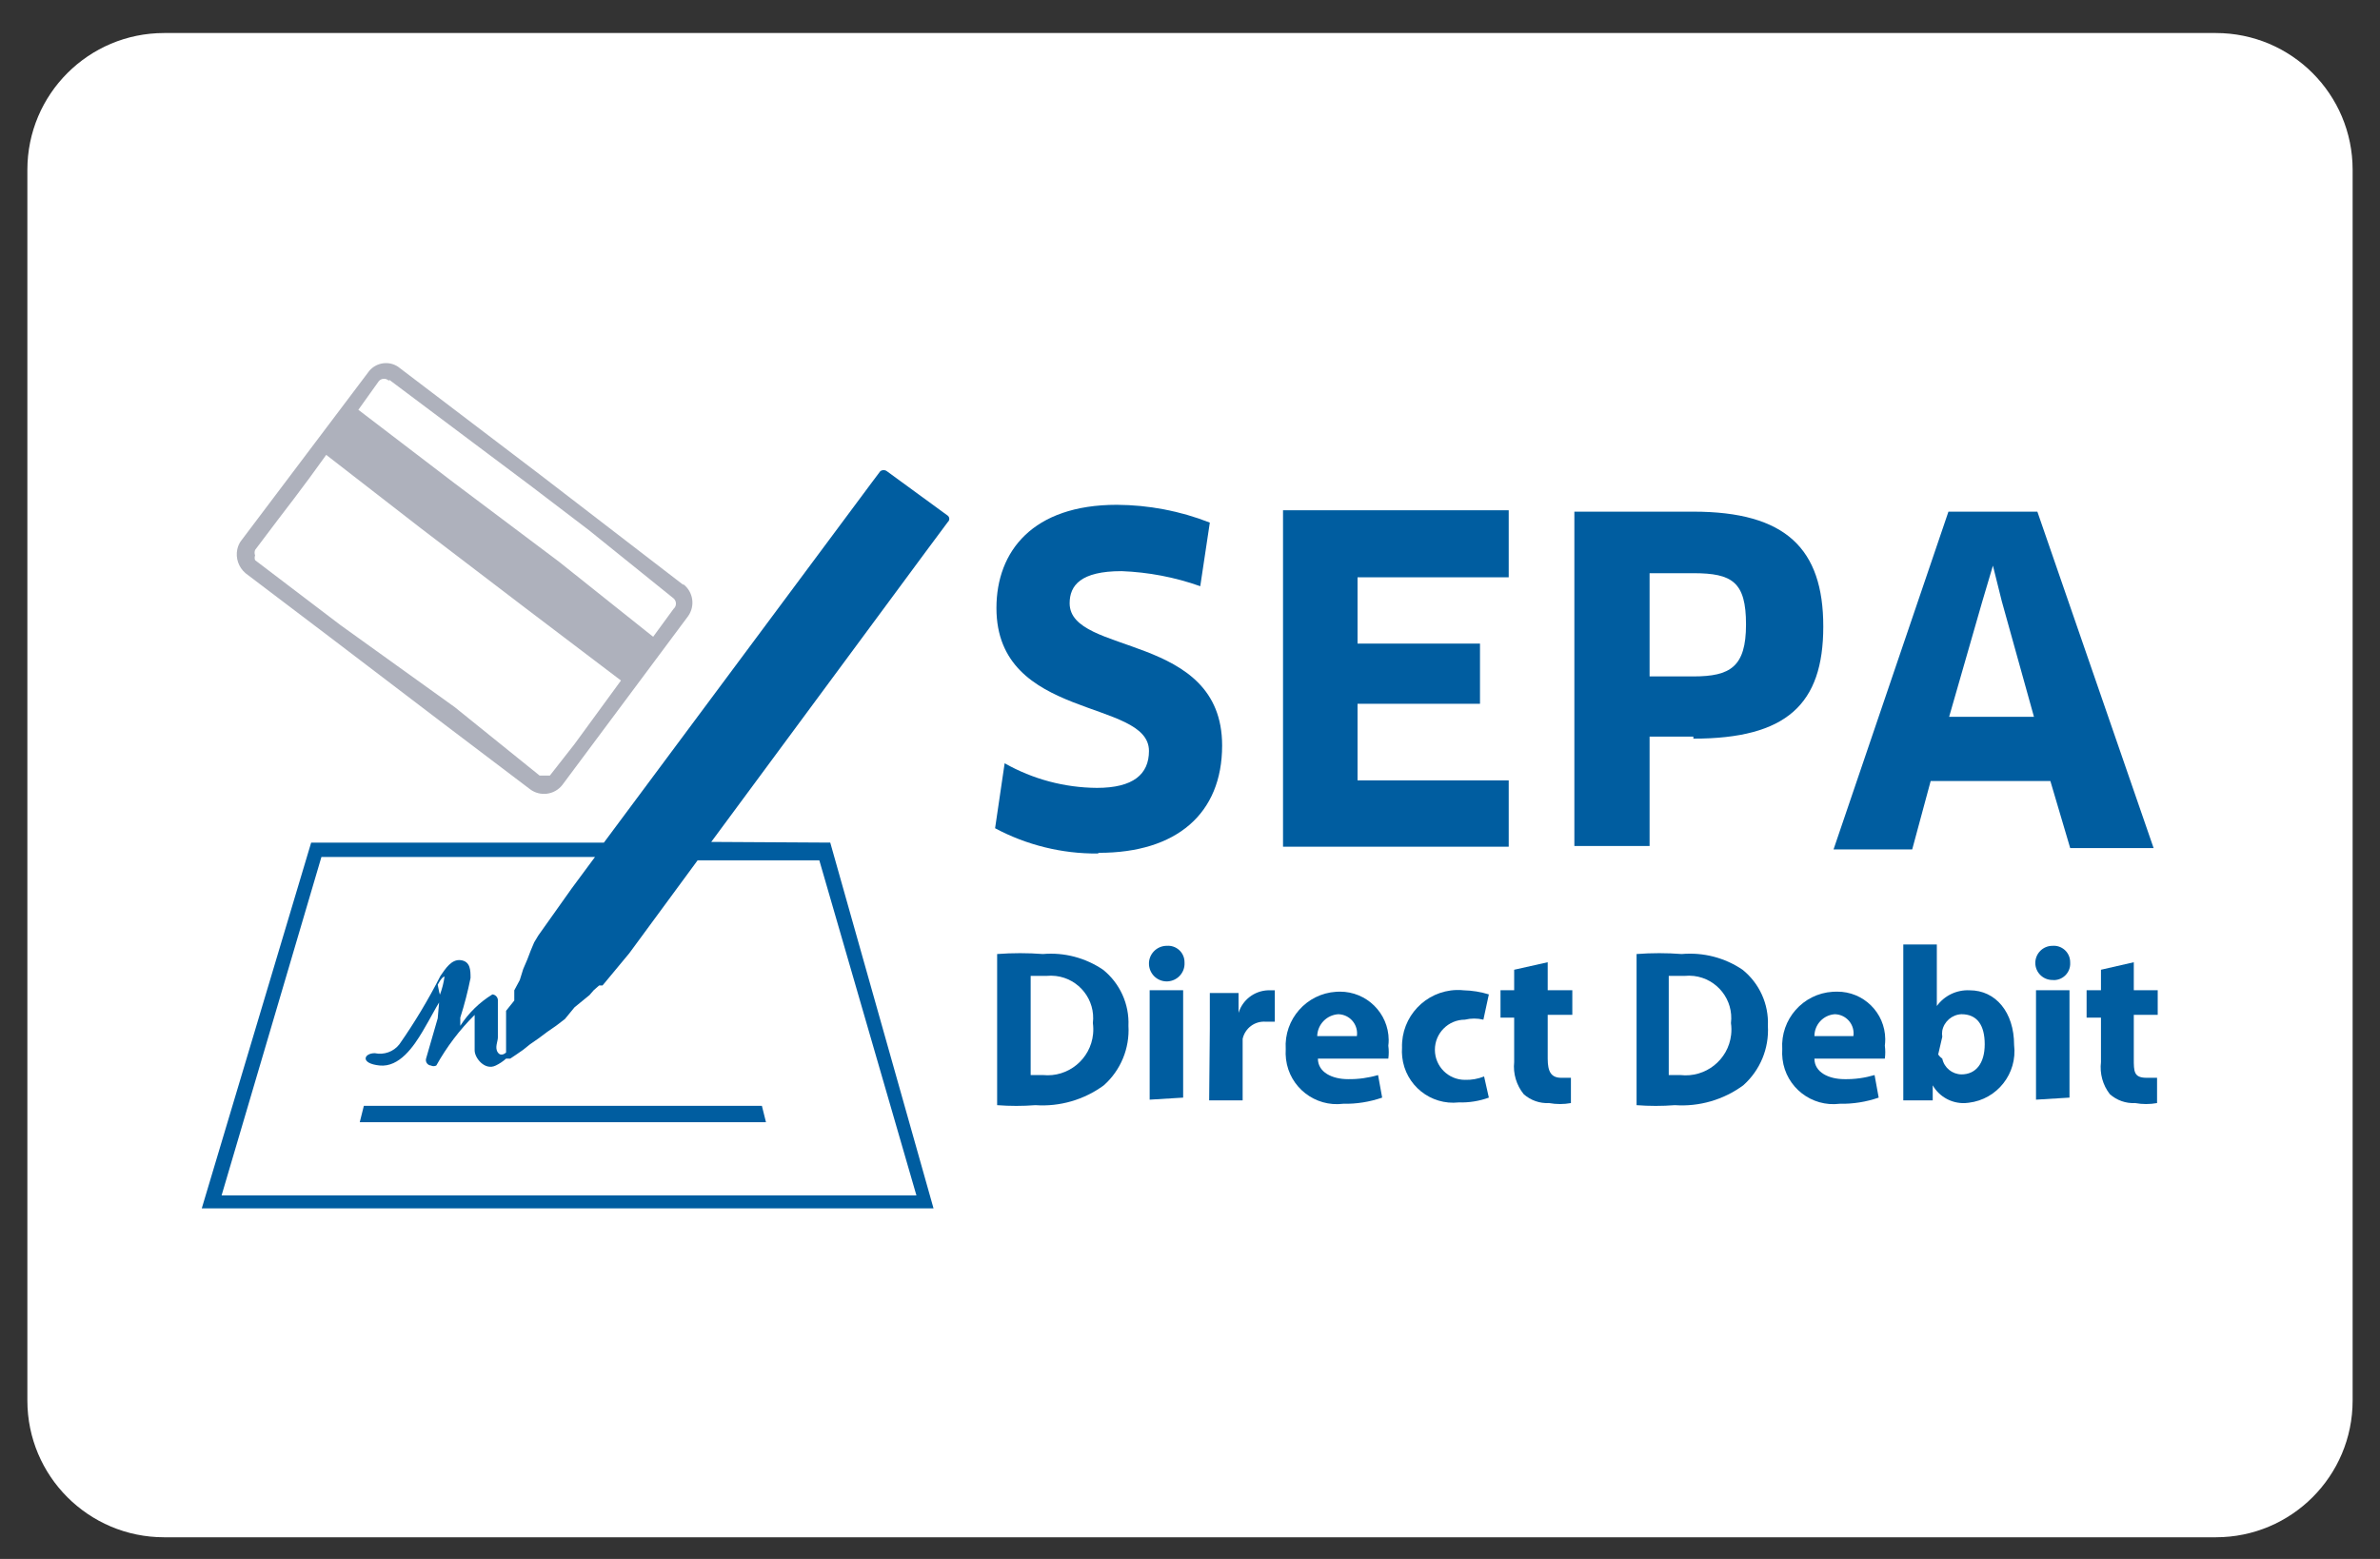
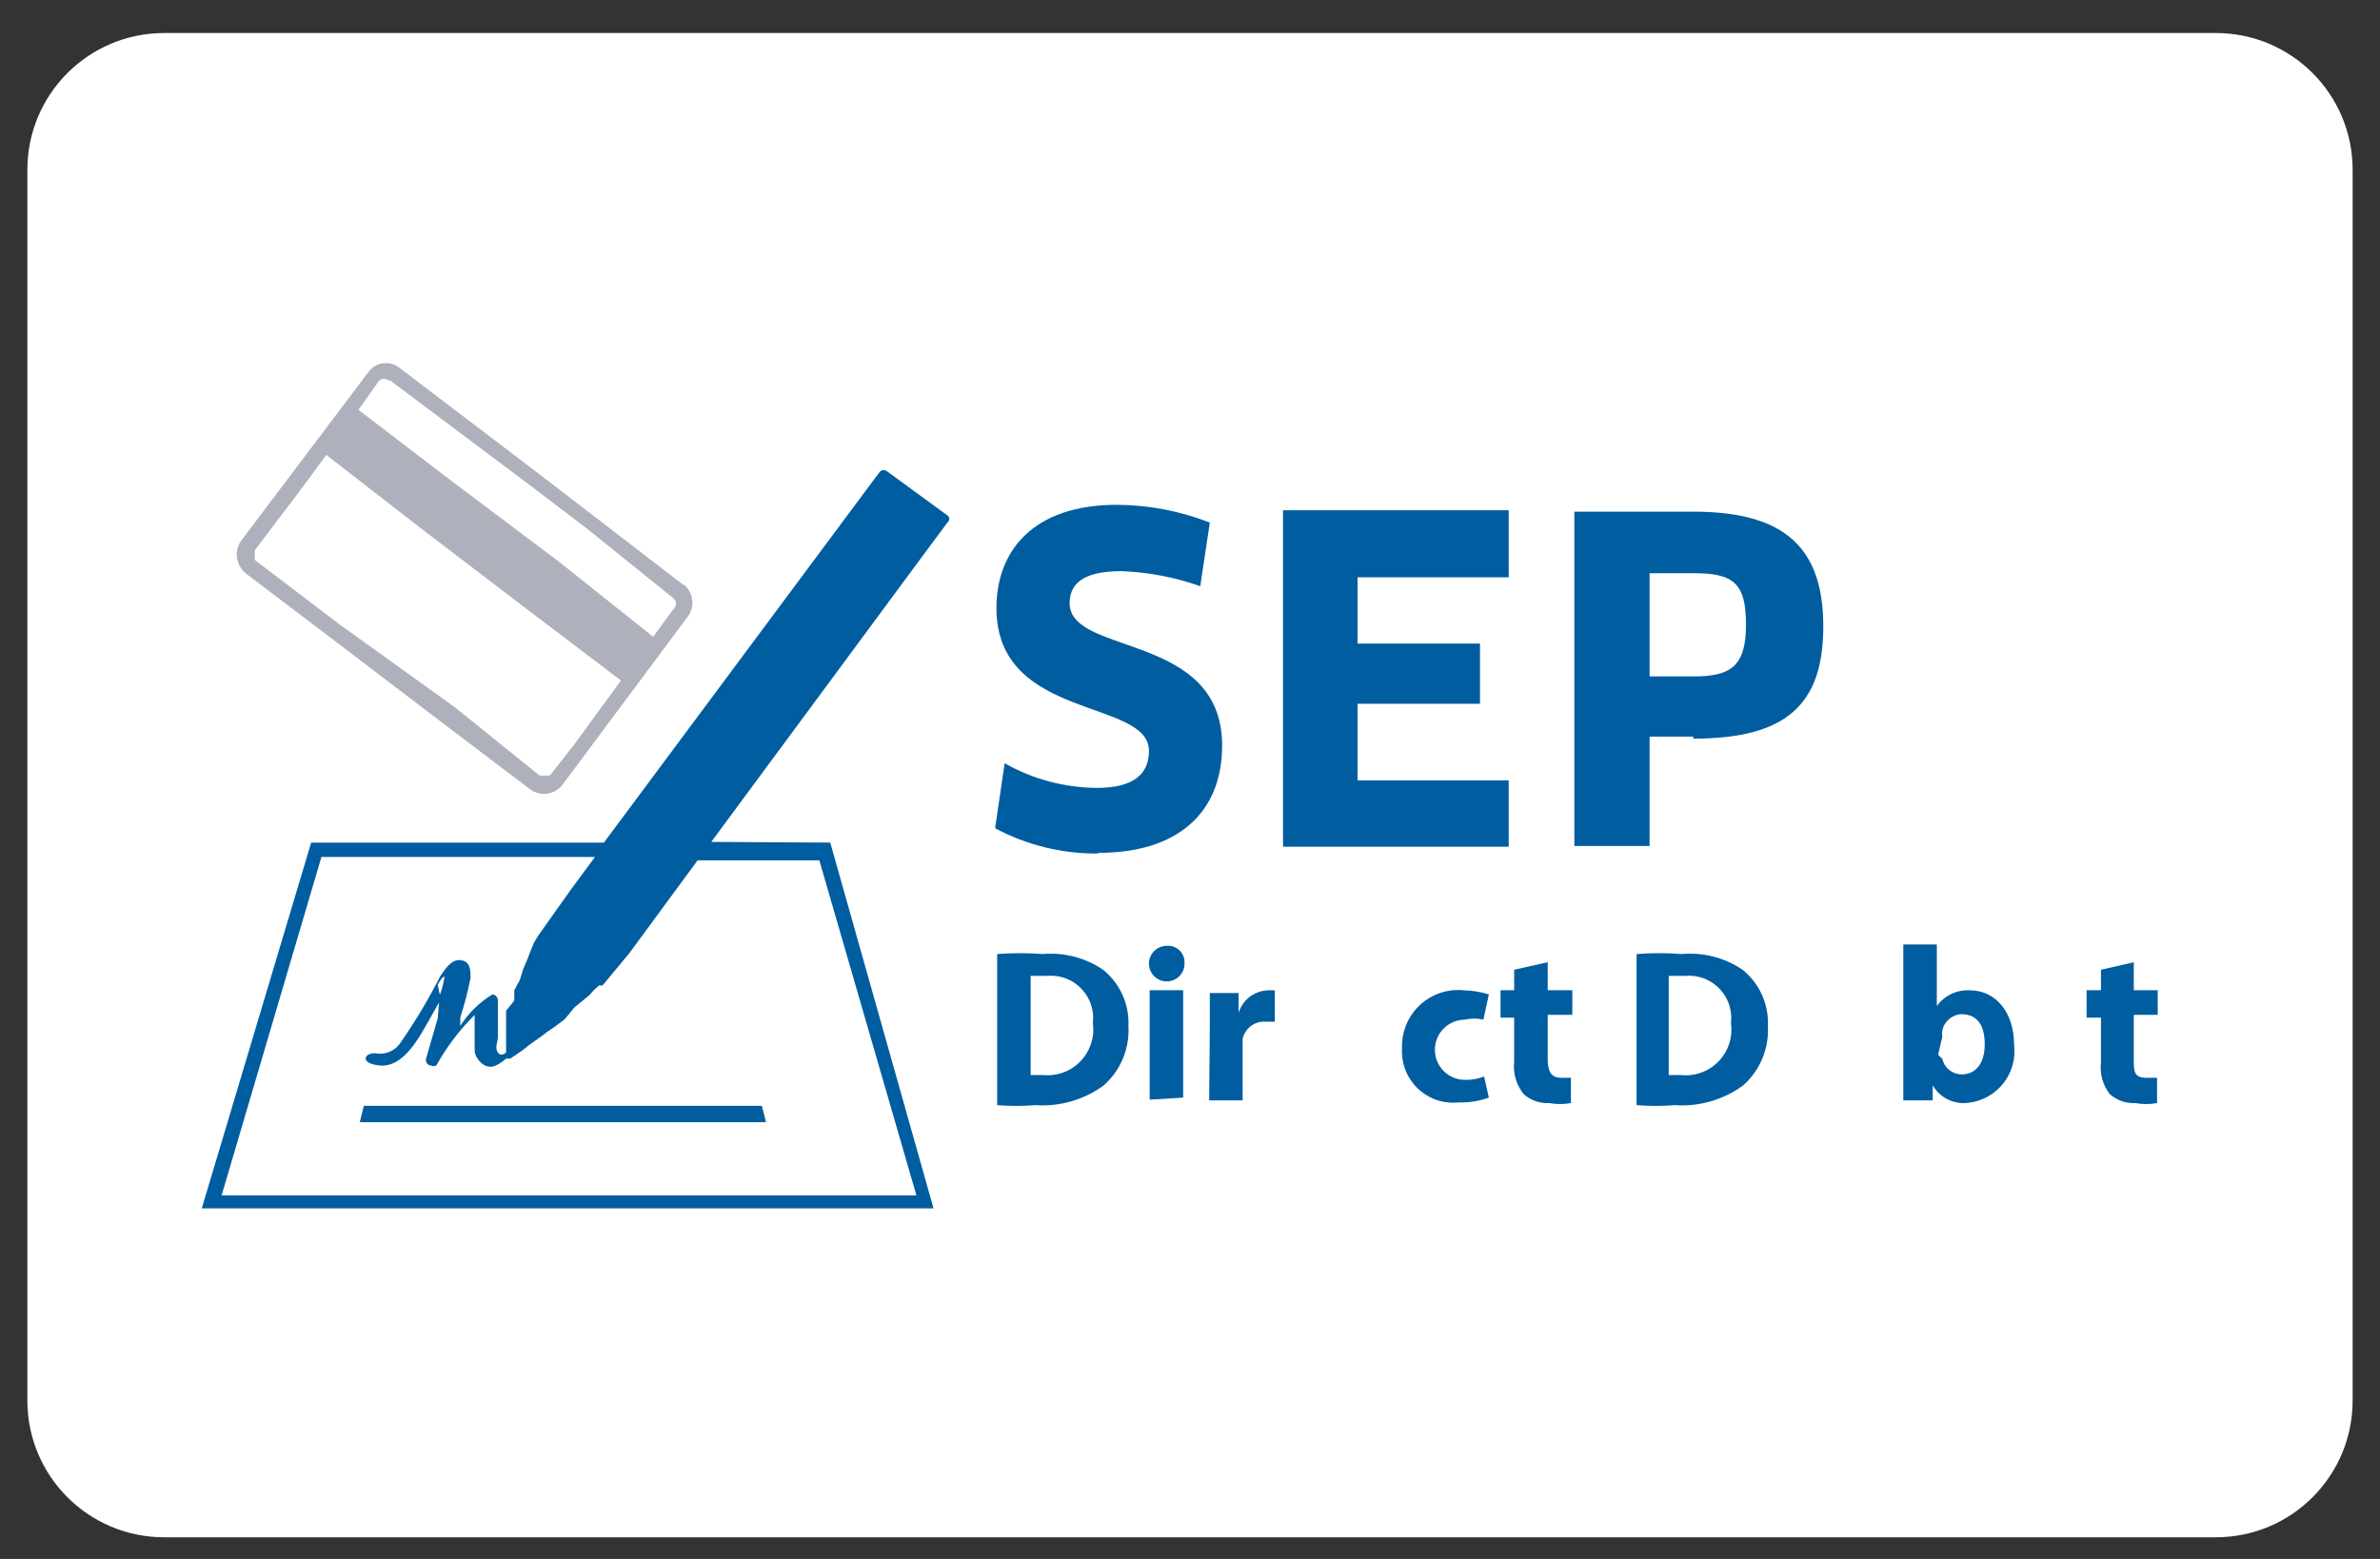
<svg xmlns="http://www.w3.org/2000/svg" width="58" height="38" viewBox="0 0 58 38" fill="none">
  <rect x="0" y="0" width="58" height="38" fill="#333333" stroke="none" />
  <path d="M4 0.805H54C55.842 0.805 57.333 2.297 57.333 4.139V34.139C57.333 35.98 55.842 37.472 54 37.472H4C2.158 37.472 0.667 35.98 0.667 34.139V4.139C0.667 2.297 2.158 0.805 4 0.805Z" fill="white" />
  <path d="M26.75 20.805C25.878 20.812 25.018 20.599 24.25 20.189L24.483 18.605C25.17 18.994 25.945 19.2 26.733 19.205C27.617 19.205 28 18.872 28 18.305C28 17.022 24.283 17.572 24.283 14.822C24.283 13.438 25.167 12.305 27.217 12.305C27.992 12.309 28.762 12.455 29.483 12.739L29.25 14.289C28.633 14.07 27.987 13.947 27.333 13.922C26.333 13.922 26.067 14.272 26.067 14.705C26.067 15.989 29.783 15.405 29.783 18.172C29.783 19.838 28.667 20.788 26.783 20.788" fill="#005DA0" />
  <path d="M36.767 19.022V20.639H31.267V12.438H36.767V14.072H33.083V15.688H36.067V17.155H33.083V19.022H36.767Z" fill="#005DA0" />
  <path d="M41.267 13.972H40.2V16.488H41.267C42.167 16.488 42.55 16.255 42.55 15.222C42.55 14.188 42.217 13.972 41.267 13.972ZM41.267 17.955H40.2V20.622H38.367V12.472H41.267C43.517 12.472 44.433 13.372 44.433 15.272C44.433 17.172 43.533 18.005 41.267 18.005" fill="#005DA0" />
-   <path d="M48.3 14.688L47.5 17.472H49.567L48.783 14.655L48.567 13.788L48.3 14.688ZM49.967 19.038H47.05L46.6 20.705H44.683L47.483 12.472H49.65L52.483 20.672H50.45L49.967 19.038Z" fill="#005DA0" />
  <path d="M13.4 18.905H13.283H13.15L11.083 17.238L8.3 15.239L6.217 13.655C6.202 13.618 6.202 13.575 6.217 13.539C6.2 13.495 6.2 13.448 6.217 13.405L6.783 12.655C6.783 12.655 7.417 11.838 7.95 11.088L10.25 12.872L12.783 14.805L15.133 16.588L14 18.139L13.4 18.905ZM9.483 9.255L11.55 10.805L12.95 11.855L14.35 12.922L16.417 14.588C16.485 14.65 16.492 14.755 16.432 14.823C16.427 14.829 16.422 14.834 16.417 14.838L15.917 15.522L13.617 13.688L11.067 11.772L8.733 9.989L9.233 9.289C9.295 9.22 9.4 9.214 9.468 9.274C9.473 9.279 9.478 9.284 9.483 9.289V9.255ZM16.65 14.255L13.183 11.588L9.7 8.939C9.475 8.79 9.175 8.834 9 9.039L5.883 13.172C5.833 13.235 5.8 13.31 5.783 13.389C5.737 13.605 5.815 13.829 5.983 13.972L8.05 15.539L10.85 17.672L12.917 19.238C13.162 19.422 13.508 19.378 13.7 19.139L16.767 15.022C16.947 14.772 16.895 14.425 16.65 14.239V14.255Z" fill="#AEB1BC" />
  <path d="M5.4 29.139L7.833 20.889H14.5L13.933 21.655L13.117 22.805L13.017 22.972L12.933 23.172L12.85 23.389L12.75 23.622L12.667 23.889L12.533 24.139V24.389L12.333 24.639V24.872V25.089V25.289V25.455V25.572V25.655C12.333 25.655 12.217 25.772 12.133 25.655C12.05 25.539 12.133 25.389 12.133 25.289V24.372C12.127 24.302 12.07 24.245 12 24.239C11.685 24.432 11.417 24.694 11.217 25.005V24.805C11.318 24.489 11.402 24.165 11.467 23.839C11.467 23.655 11.467 23.439 11.233 23.405C11 23.372 10.85 23.622 10.733 23.789C10.438 24.367 10.105 24.924 9.733 25.455C9.592 25.637 9.358 25.72 9.133 25.672C8.867 25.672 8.767 25.922 9.25 25.972C9.733 26.022 10.083 25.505 10.3 25.139C10.517 24.772 10.583 24.622 10.75 24.355C10.715 24.24 10.687 24.124 10.667 24.005C10.667 24.005 10.767 23.805 10.833 23.805C10.812 23.959 10.773 24.11 10.717 24.255L10.667 24.822L10.383 25.805C10.365 25.877 10.407 25.949 10.478 25.969C10.485 25.97 10.493 25.972 10.5 25.972C10.542 25.994 10.592 25.994 10.633 25.972C10.885 25.52 11.2 25.104 11.567 24.739V25.072C11.567 25.255 11.567 25.422 11.567 25.605C11.567 25.789 11.817 26.105 12.083 25.972C12.173 25.929 12.258 25.872 12.333 25.805H12.433L12.583 25.705L12.75 25.589L12.917 25.455L13.133 25.305L13.333 25.155L13.55 25.005L13.767 24.839L14 24.555L14.183 24.405L14.367 24.255L14.467 24.139L14.6 24.022H14.683L15.333 23.239L17 20.972H19.967L22.333 29.139H5.4ZM17.333 20.522L22.567 13.439L23.1 12.722C23.142 12.685 23.145 12.622 23.108 12.58C23.105 12.577 23.103 12.574 23.1 12.572L21.617 11.489C21.568 11.45 21.498 11.45 21.45 11.489L21.25 11.755L14.717 20.539H7.583L4.917 29.455H22.75L20.233 20.539L17.333 20.522Z" fill="#005DA0" />
  <path d="M13.717 27.355H18.667L18.567 26.955H13.717H8.867L8.767 27.355H13.717Z" fill="#005DA0" />
  <path d="M24.3 23.255C24.672 23.227 25.045 23.227 25.417 23.255C25.935 23.21 26.453 23.347 26.883 23.639C27.293 23.97 27.523 24.477 27.5 25.005C27.532 25.555 27.312 26.088 26.9 26.455C26.42 26.808 25.828 26.98 25.233 26.939C24.923 26.963 24.61 26.963 24.3 26.939V23.255ZM25.117 26.205H25.417C26.03 26.267 26.577 25.819 26.638 25.205C26.647 25.117 26.645 25.027 26.633 24.939C26.702 24.372 26.297 23.858 25.73 23.79C25.653 23.782 25.577 23.78 25.5 23.788H25.117V26.205Z" fill="#005DA0" />
  <path d="M28.867 23.472C28.877 23.71 28.69 23.912 28.45 23.922C28.21 23.932 28.01 23.745 28 23.505C27.99 23.267 28.177 23.065 28.417 23.055C28.422 23.055 28.428 23.055 28.433 23.055C28.653 23.037 28.847 23.2 28.865 23.42C28.867 23.437 28.867 23.455 28.867 23.472ZM28.017 26.805V24.138H28.833V26.755L28.017 26.805Z" fill="#005DA0" />
  <path d="M29.483 25.072C29.483 24.672 29.483 24.422 29.483 24.205H30.183V24.689C30.282 24.372 30.568 24.152 30.9 24.139H31.067V24.905H30.85C30.583 24.882 30.342 25.06 30.283 25.322C30.283 25.322 30.283 25.439 30.283 25.489V26.822H29.467L29.483 25.072Z" fill="#005DA0" />
-   <path d="M32.117 25.805C32.117 26.139 32.467 26.305 32.85 26.305C33.098 26.309 33.345 26.275 33.583 26.205L33.683 26.755C33.378 26.86 33.057 26.912 32.733 26.905C32.048 26.99 31.423 26.504 31.34 25.819C31.33 25.737 31.328 25.655 31.333 25.572C31.287 24.847 31.838 24.22 32.563 24.175C32.592 24.174 32.62 24.172 32.65 24.172C33.303 24.169 33.837 24.694 33.842 25.347C33.842 25.394 33.84 25.44 33.833 25.489C33.847 25.594 33.847 25.7 33.833 25.805H32.117ZM33.067 25.255C33.103 25 32.927 24.764 32.672 24.727C32.653 24.724 32.635 24.722 32.617 24.722C32.332 24.739 32.108 24.97 32.1 25.255H33.067Z" fill="#005DA0" />
  <path d="M36.283 26.755C36.048 26.84 35.8 26.88 35.55 26.872C34.863 26.947 34.247 26.452 34.172 25.765C34.163 25.69 34.162 25.614 34.167 25.539C34.145 24.784 34.738 24.155 35.493 24.132C35.552 24.13 35.61 24.132 35.667 24.139C35.877 24.144 36.083 24.177 36.283 24.239L36.15 24.855C36.002 24.819 35.848 24.819 35.7 24.855C35.295 24.855 34.967 25.185 34.968 25.59C34.968 25.995 35.297 26.322 35.7 26.322C35.86 26.327 36.018 26.299 36.167 26.239L36.283 26.755Z" fill="#005DA0" />
  <path d="M37.717 23.455V24.138H38.317V24.738H37.717V25.805C37.717 26.122 37.8 26.272 38.05 26.272H38.283V26.888C38.107 26.92 37.927 26.92 37.75 26.888C37.523 26.9 37.303 26.822 37.133 26.672C36.955 26.452 36.87 26.17 36.9 25.888V24.805H36.567V24.138H36.9V23.638L37.717 23.455Z" fill="#005DA0" />
  <path d="M39.883 23.255C40.25 23.227 40.617 23.227 40.983 23.255C41.507 23.209 42.032 23.343 42.467 23.639C42.877 23.97 43.107 24.477 43.083 25.005C43.115 25.555 42.895 26.088 42.483 26.455C42.003 26.808 41.412 26.98 40.817 26.939C40.507 26.963 40.193 26.963 39.883 26.939V23.255ZM40.667 26.205H40.95C41.563 26.275 42.117 25.837 42.187 25.224C42.198 25.128 42.197 25.034 42.183 24.939C42.252 24.372 41.847 23.858 41.28 23.79C41.203 23.782 41.127 23.78 41.05 23.788H40.667V26.205Z" fill="#005DA0" />
-   <path d="M44.217 25.805C44.217 26.139 44.567 26.305 44.95 26.305C45.198 26.31 45.445 26.275 45.683 26.205L45.783 26.755C45.478 26.86 45.157 26.912 44.833 26.905C44.148 26.99 43.523 26.504 43.44 25.819C43.43 25.737 43.428 25.655 43.433 25.572C43.387 24.847 43.938 24.22 44.663 24.175C44.698 24.174 44.732 24.172 44.767 24.172C45.412 24.167 45.938 24.685 45.943 25.329C45.943 25.382 45.94 25.435 45.933 25.489C45.947 25.594 45.947 25.7 45.933 25.805H44.217ZM45.167 25.255C45.203 25 45.027 24.764 44.772 24.727C44.753 24.724 44.735 24.722 44.717 24.722C44.435 24.74 44.217 24.974 44.217 25.255H45.167Z" fill="#005DA0" />
  <path d="M46.383 26.822C46.383 26.655 46.383 26.339 46.383 26.039V23.022H47.2V24.522C47.385 24.267 47.685 24.124 48 24.139C48.633 24.139 49.083 24.672 49.083 25.472C49.167 26.167 48.672 26.797 47.977 26.88C47.945 26.884 47.915 26.887 47.883 26.889C47.562 26.9 47.26 26.734 47.1 26.455V26.822H46.383ZM47.233 25.705C47.26 25.744 47.295 25.779 47.333 25.805C47.38 26.027 47.573 26.185 47.8 26.189C48.15 26.189 48.367 25.922 48.367 25.455C48.367 24.989 48.183 24.722 47.8 24.722C47.572 24.732 47.378 24.897 47.333 25.122C47.325 25.172 47.325 25.222 47.333 25.272L47.233 25.705Z" fill="#005DA0" />
-   <path d="M50.45 23.472C50.46 23.692 50.29 23.88 50.068 23.89C50.052 23.89 50.033 23.89 50.017 23.888C49.787 23.888 49.6 23.702 49.6 23.472C49.6 23.242 49.787 23.055 50.017 23.055C50.237 23.037 50.43 23.2 50.448 23.42C50.45 23.437 50.45 23.455 50.45 23.472ZM49.617 26.805V24.138H50.433V26.755L49.617 26.805Z" fill="#005DA0" />
  <path d="M52 23.455V24.138H52.583V24.738H52V25.805C52 26.122 52 26.272 52.317 26.272H52.567V26.888C52.39 26.92 52.21 26.92 52.033 26.888C51.807 26.9 51.587 26.822 51.417 26.672C51.243 26.45 51.167 26.168 51.2 25.888V24.805H50.85V24.138H51.2V23.638L52 23.455Z" fill="#005DA0" />
</svg>